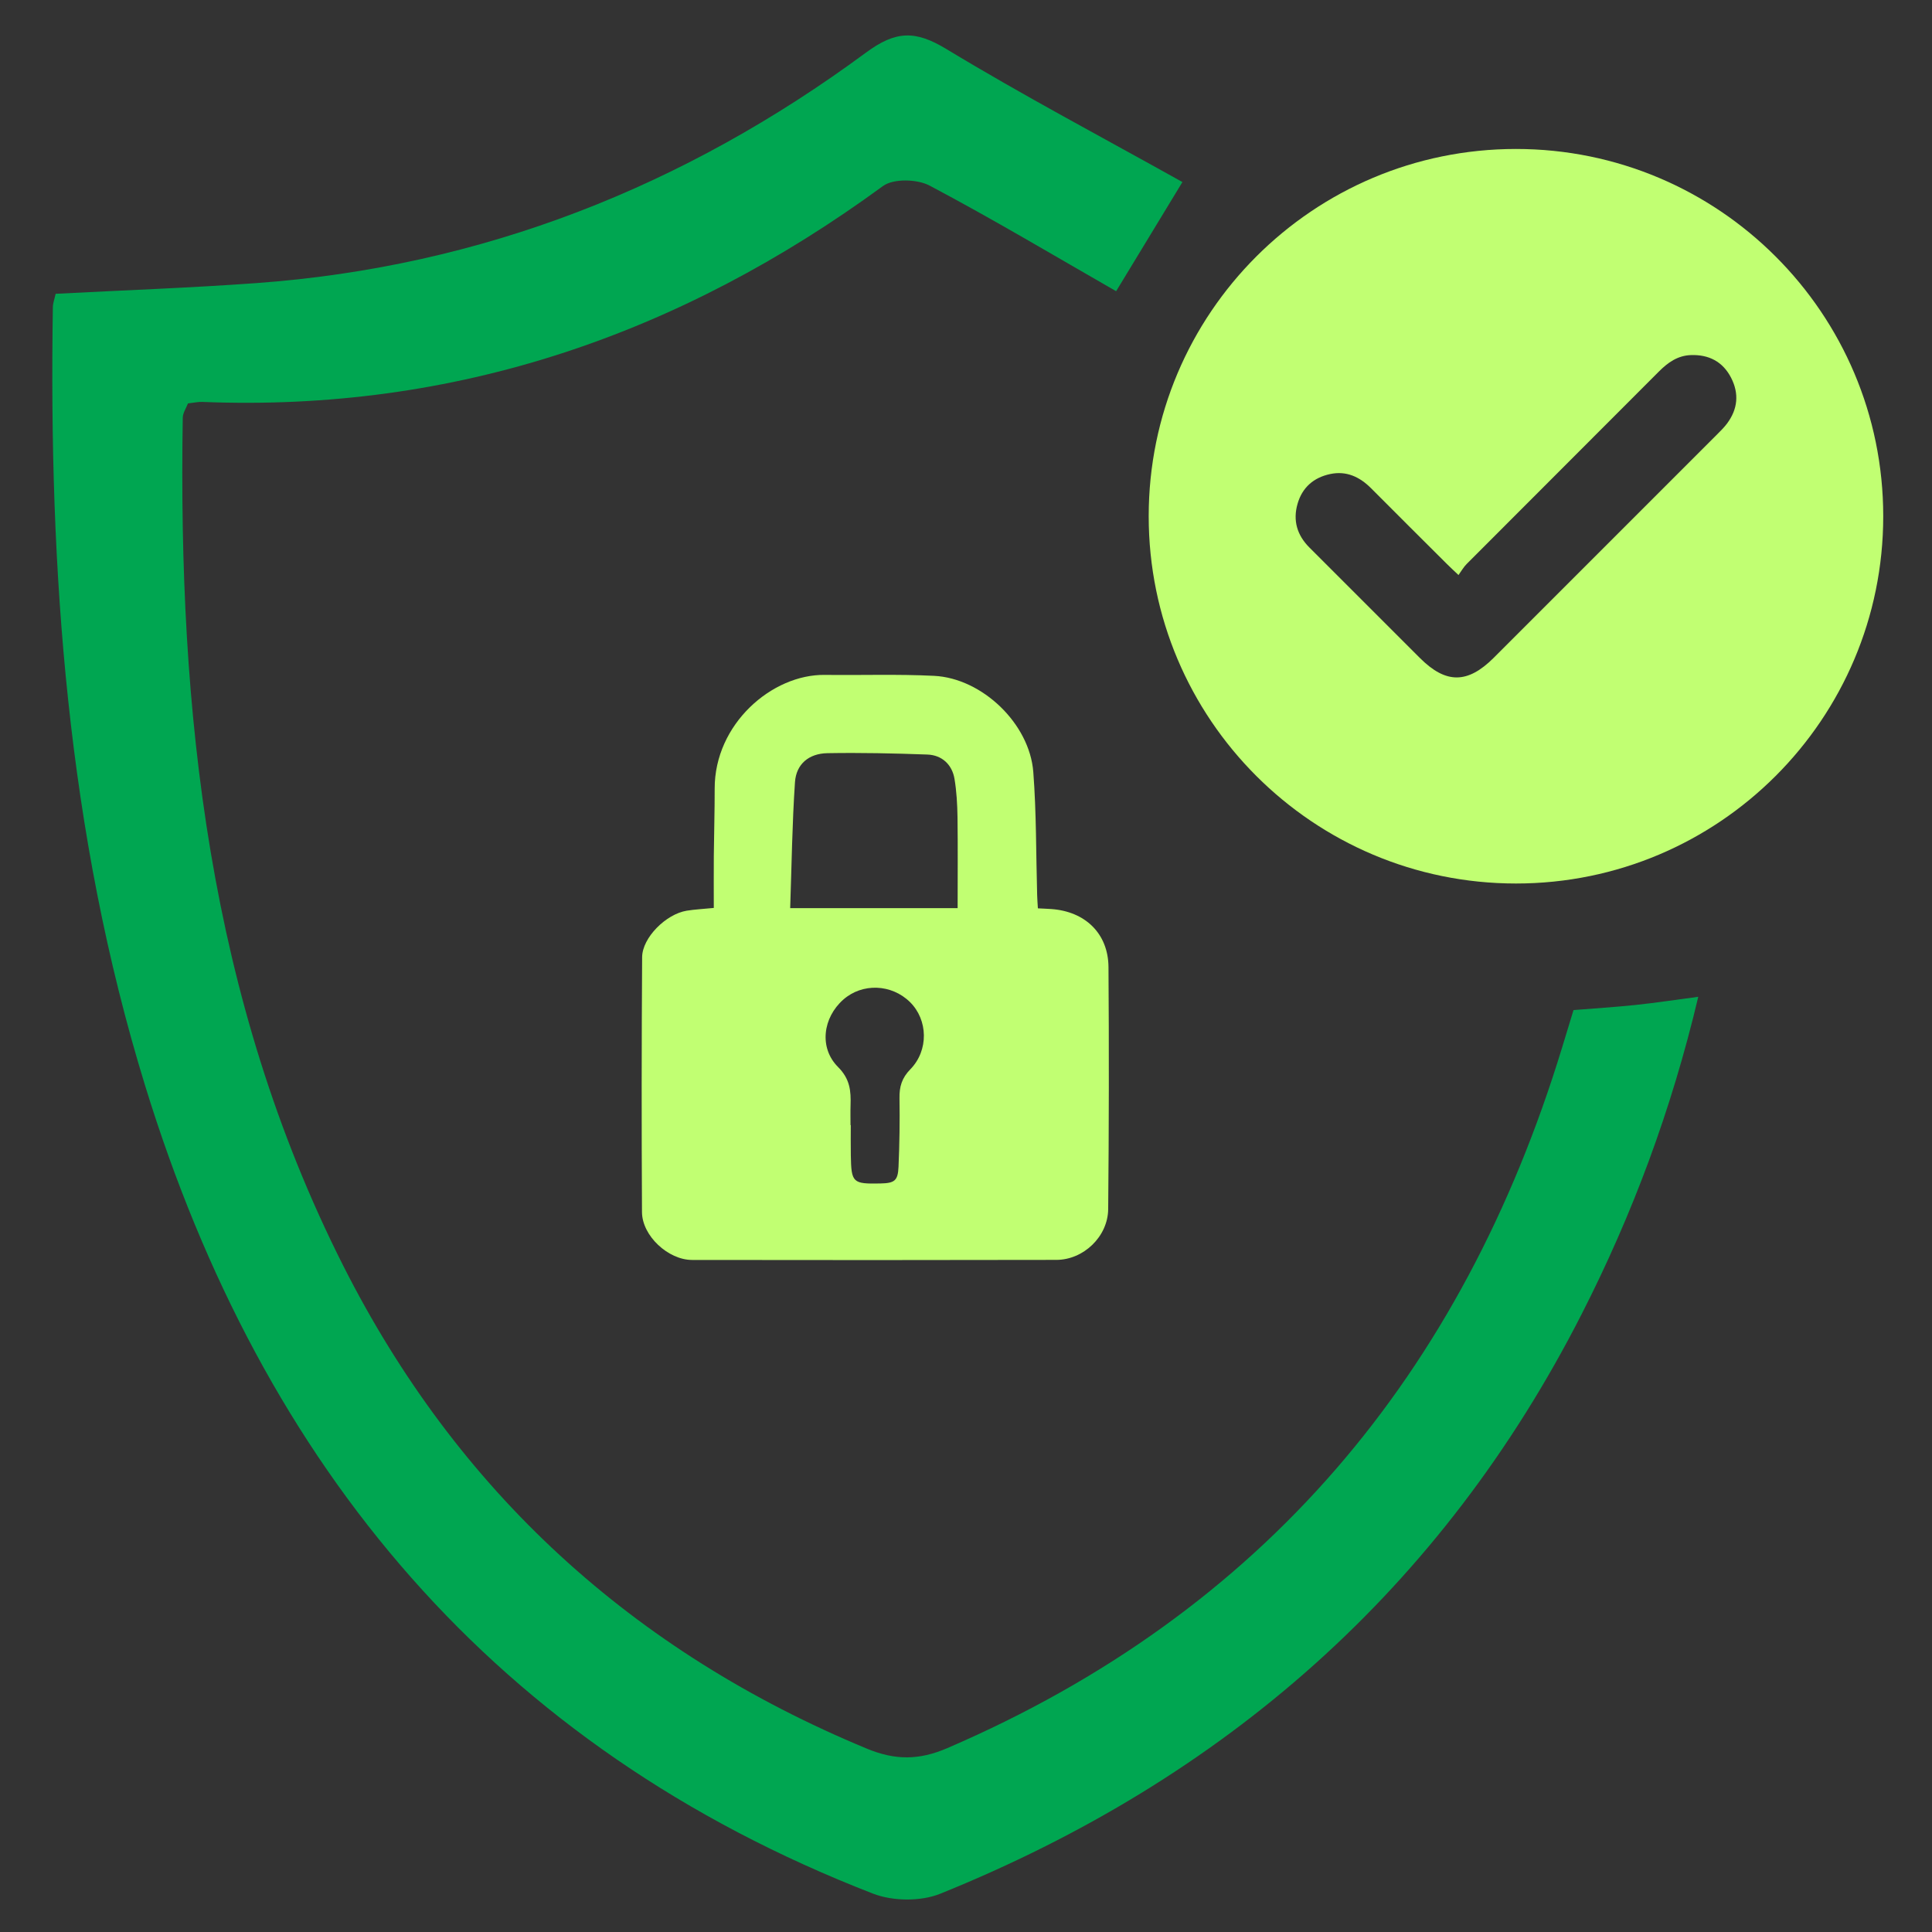
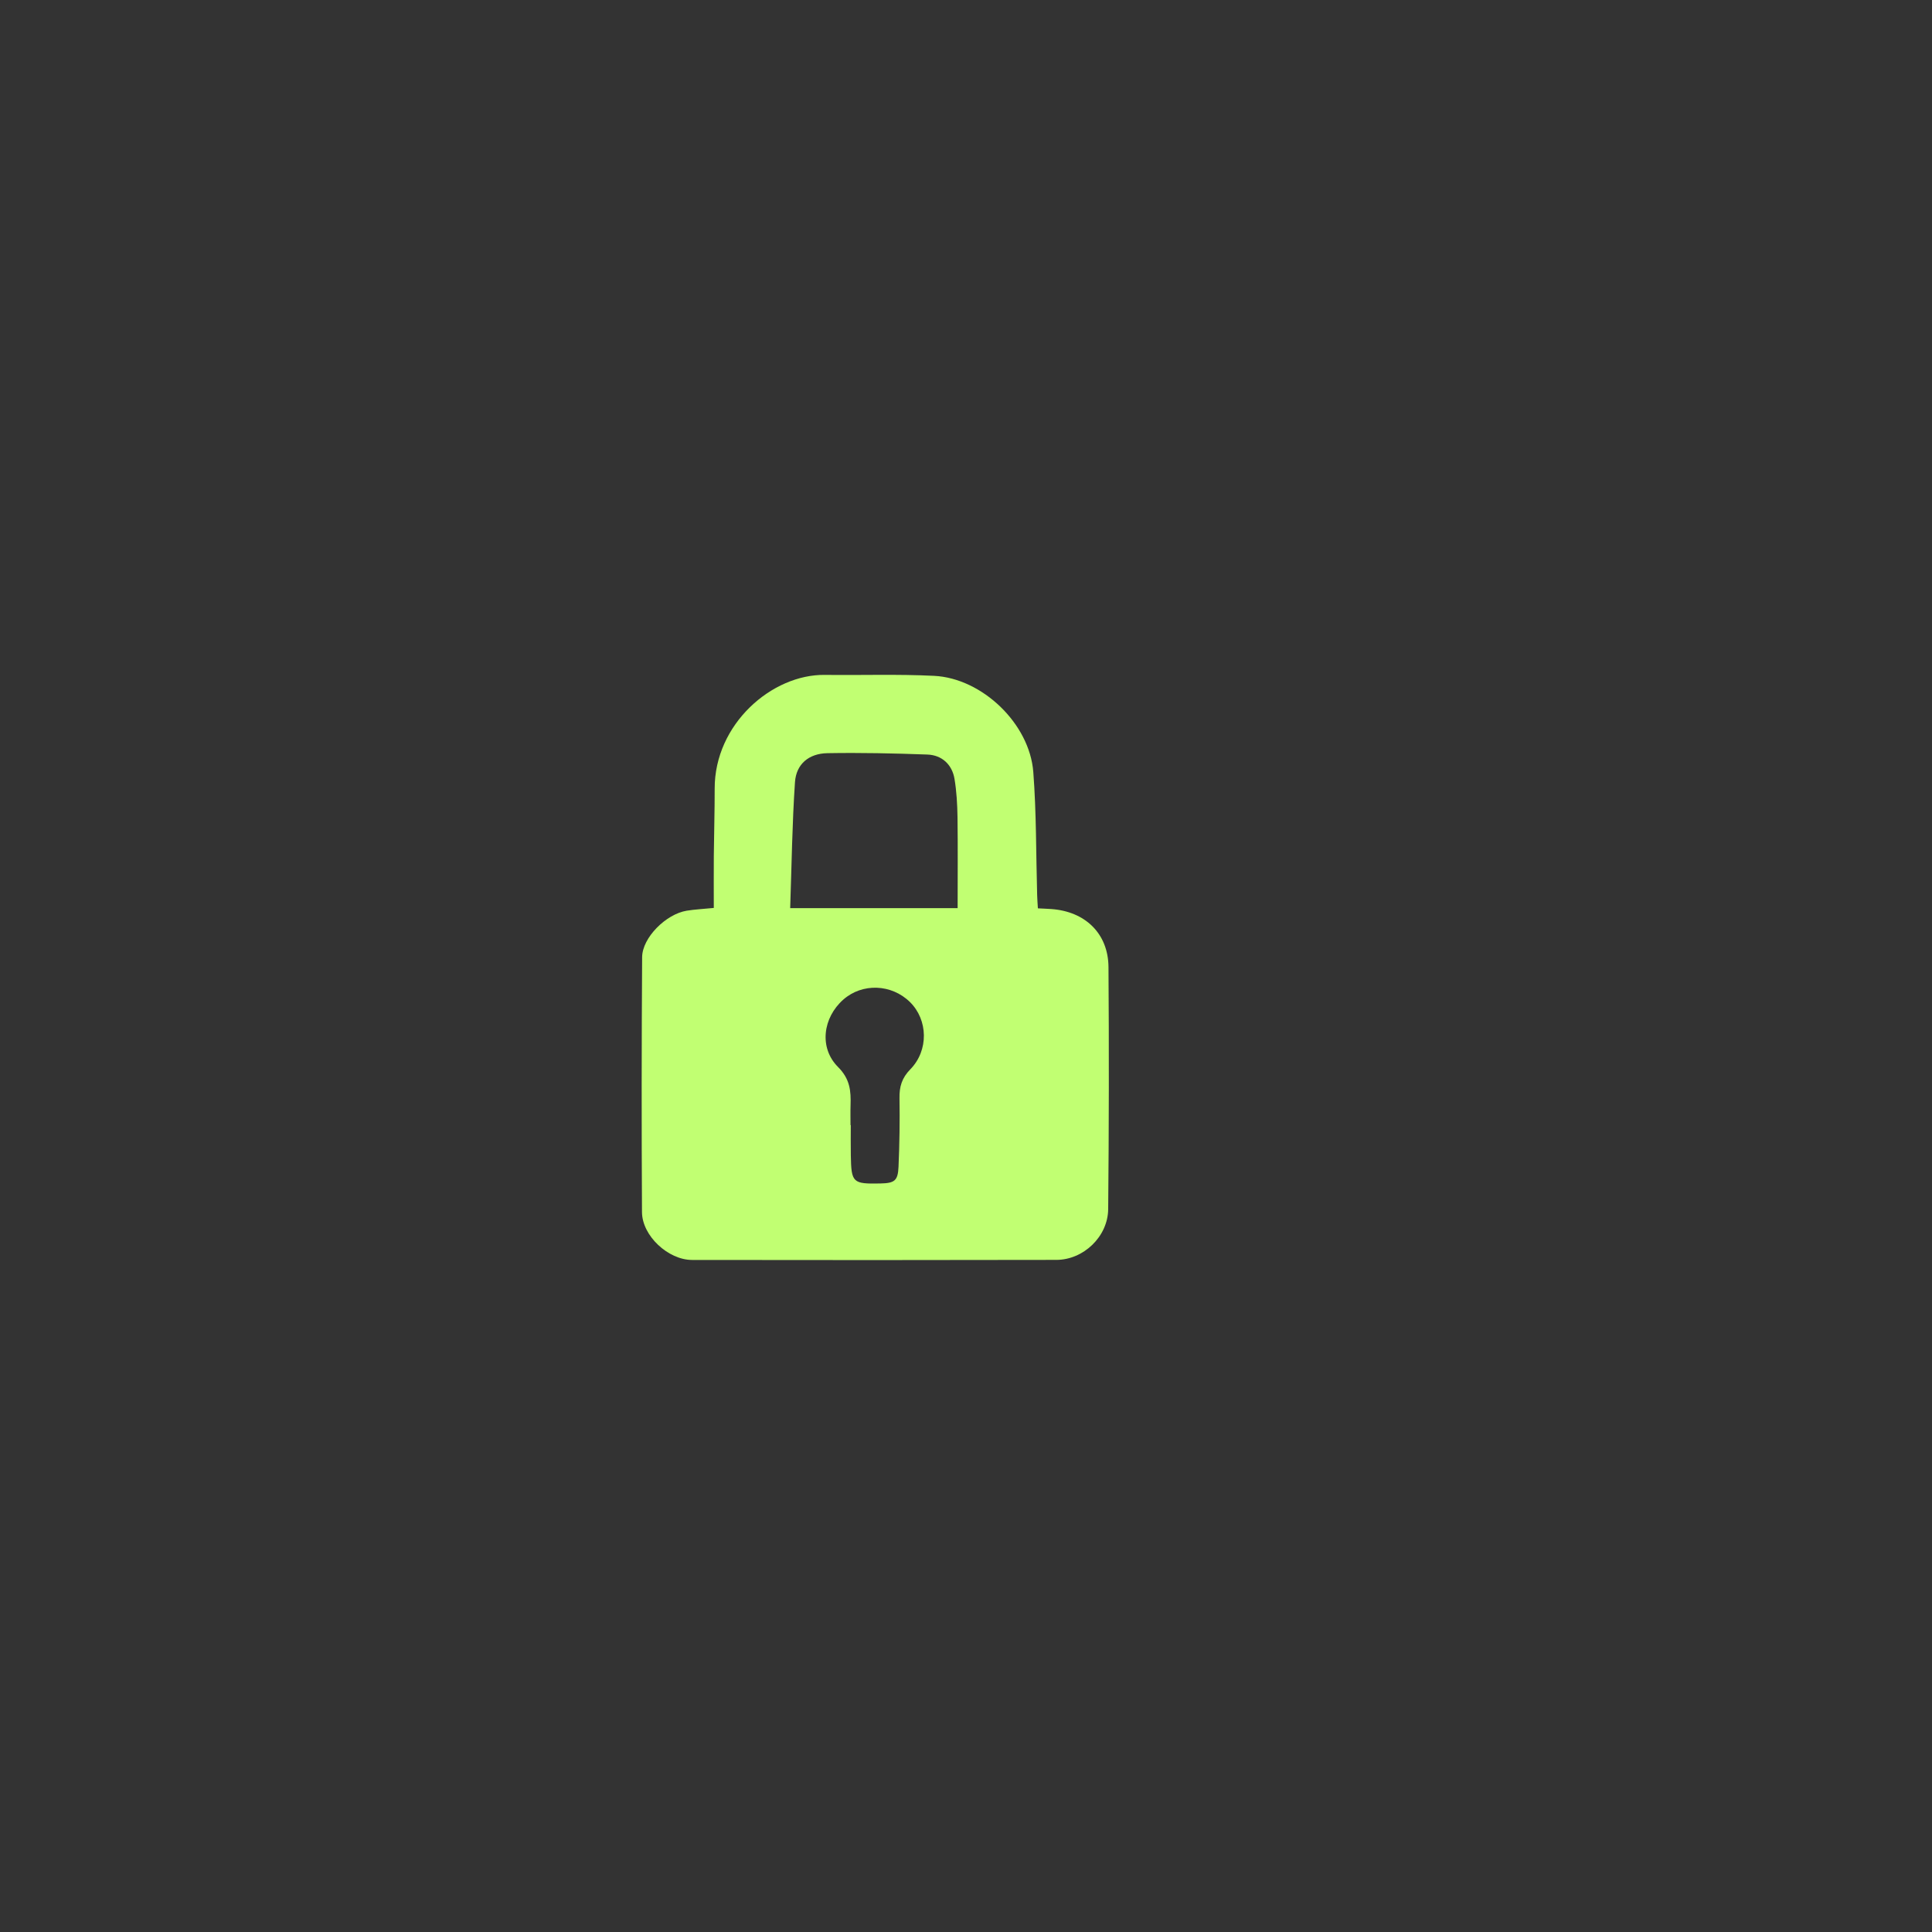
<svg xmlns="http://www.w3.org/2000/svg" width="500" zoomAndPan="magnify" viewBox="0 0 375 375" height="500" preserveAspectRatio="xMidYMid meet" version="1.0">
  <rect x="0" y="0" width="375" height="375" fill="#333333" stroke="none" />
  <defs>
    <clipPath id="d3eb6a7340">
-       <path d="M 10 6 L 330 6 L 330 368.824 L 10 368.824 Z M 10 6 " clip-rule="nonzero" />
+       <path d="M 10 6 L 330 6 L 330 368.824 Z M 10 6 " clip-rule="nonzero" />
    </clipPath>
    <clipPath id="5e5e942a06">
-       <path d="M 222 28 L 365.711 28 L 365.711 172 L 222 172 Z M 222 28 " clip-rule="nonzero" />
-     </clipPath>
+       </clipPath>
  </defs>
  <g clip-path="url(#d3eb6a7340)">
-     <path fill="#00a651" d="M 229.508 35.336 L 216.641 56.523 C 204.605 49.625 192.695 42.512 180.449 36.031 C 178.039 34.75 173.414 34.621 171.379 36.113 C 131.992 64.934 88.352 79.988 39.25 78.012 C 38.445 77.98 37.633 78.176 36.484 78.301 C 36.16 79.176 35.488 80.129 35.473 81.098 C 34.559 138.062 40.441 193.809 66.586 245.602 C 88.742 289.492 122.848 320.609 168.297 339.426 C 173.742 341.68 178.387 341.668 183.828 339.328 C 245.207 312.926 283.844 266.664 303.18 203.402 C 303.895 201.066 304.602 198.73 305.418 196.055 C 309.371 195.734 313.426 195.484 317.465 195.062 C 321.211 194.668 324.934 194.098 329.633 193.477 C 324.414 215.488 316.875 235.688 307.012 255.043 C 279.832 308.395 237.676 345.281 182.496 367.574 C 178.715 369.102 173.277 369.035 169.445 367.551 C 96.074 339.07 50.98 284.809 28.188 210.793 C 13.023 161.562 9.461 110.82 10.258 59.629 C 10.27 58.852 10.566 58.082 10.801 57.027 C 23.828 56.344 36.809 55.887 49.754 54.949 C 93.598 51.77 132.891 36.18 168.062 10.227 C 173.934 5.887 177.715 5.898 183.707 9.527 C 198.555 18.516 213.945 26.645 229.508 35.336 Z M 229.508 35.336 " fill-opacity="1" fill-rule="nonzero" />
-   </g>
+     </g>
  <path fill="#c1ff72" d="M 204.055 176.445 C 203.246 176.387 202.438 176.359 201.453 176.309 C 201.398 175.375 201.332 174.566 201.312 173.762 C 201.086 165.781 201.172 157.781 200.562 149.832 C 199.844 140.473 190.648 131.645 181.305 131.18 C 174.246 130.828 167.156 131.086 160.082 130.996 C 149.848 130.871 138.699 140.512 138.719 153.059 C 138.727 157.426 138.59 161.793 138.551 166.164 C 138.523 169.523 138.547 172.883 138.547 176.23 C 136.418 176.441 134.84 176.516 133.293 176.766 C 129.273 177.414 124.66 182.004 124.637 185.793 C 124.531 202.285 124.52 218.773 124.609 235.266 C 124.637 239.871 129.691 244.547 134.32 244.555 C 157.895 244.594 181.469 244.59 205.043 244.543 C 210.316 244.531 215.043 240.02 215.098 234.691 C 215.246 219.027 215.266 203.363 215.156 187.699 C 215.105 181.176 210.613 176.902 204.055 176.445 Z M 176.691 207.555 C 175.047 209.234 174.551 210.93 174.59 213.152 C 174.66 217.594 174.598 222.039 174.402 226.48 C 174.281 229.203 173.625 229.652 170.867 229.711 C 165.508 229.82 165.238 229.574 165.145 224.266 C 165.109 222.305 165.137 220.348 165.137 218.387 L 165.086 218.387 C 165.086 217.109 165.051 215.824 165.094 214.547 C 165.184 211.77 165 209.438 162.664 207.105 C 158.93 203.371 159.723 197.516 163.684 194.023 C 167.371 190.77 173.043 190.98 176.621 194.496 C 180.125 197.938 180.301 203.867 176.691 207.555 Z M 185.875 176.27 L 153.375 176.27 C 153.66 168 153.758 159.891 154.305 151.812 C 154.543 148.309 156.996 146.258 160.586 146.191 C 167.055 146.078 173.531 146.219 180 146.457 C 182.828 146.559 184.809 148.406 185.27 151.188 C 185.676 153.625 185.812 156.125 185.852 158.598 C 185.93 164.391 185.875 170.18 185.875 176.27 Z M 185.875 176.27 " fill-opacity="1" fill-rule="nonzero" />
  <g clip-path="url(#5e5e942a06)">
    <path fill="#c1ff72" d="M 294.25 28.914 C 254.879 28.914 222.961 60.832 222.961 100.203 C 222.961 139.57 254.879 171.488 294.25 171.488 C 333.621 171.488 365.535 139.57 365.535 100.203 C 365.535 60.832 333.621 28.914 294.25 28.914 Z M 335.215 82.211 C 334.664 82.949 333.996 83.609 333.344 84.262 C 318.883 98.73 304.418 113.199 289.945 127.664 C 284.863 132.746 280.652 132.762 275.602 127.715 C 268.445 120.566 261.293 113.418 254.145 106.262 C 251.766 103.879 250.918 101.031 251.855 97.785 C 252.77 94.609 254.988 92.688 258.184 92.012 C 261.336 91.344 263.914 92.555 266.121 94.766 C 271.027 99.684 275.941 104.598 280.871 109.496 C 281.461 110.09 282.082 110.652 283.094 111.613 C 283.664 110.828 284.082 110.062 284.676 109.473 C 297.105 97.012 309.543 84.559 321.992 72.113 C 323.738 70.363 325.633 69.012 328.203 68.922 C 331.695 68.801 334.387 70.199 335.996 73.305 C 337.594 76.395 337.305 79.418 335.215 82.211 Z M 335.215 82.211 " fill-opacity="1" fill-rule="nonzero" />
  </g>
</svg>